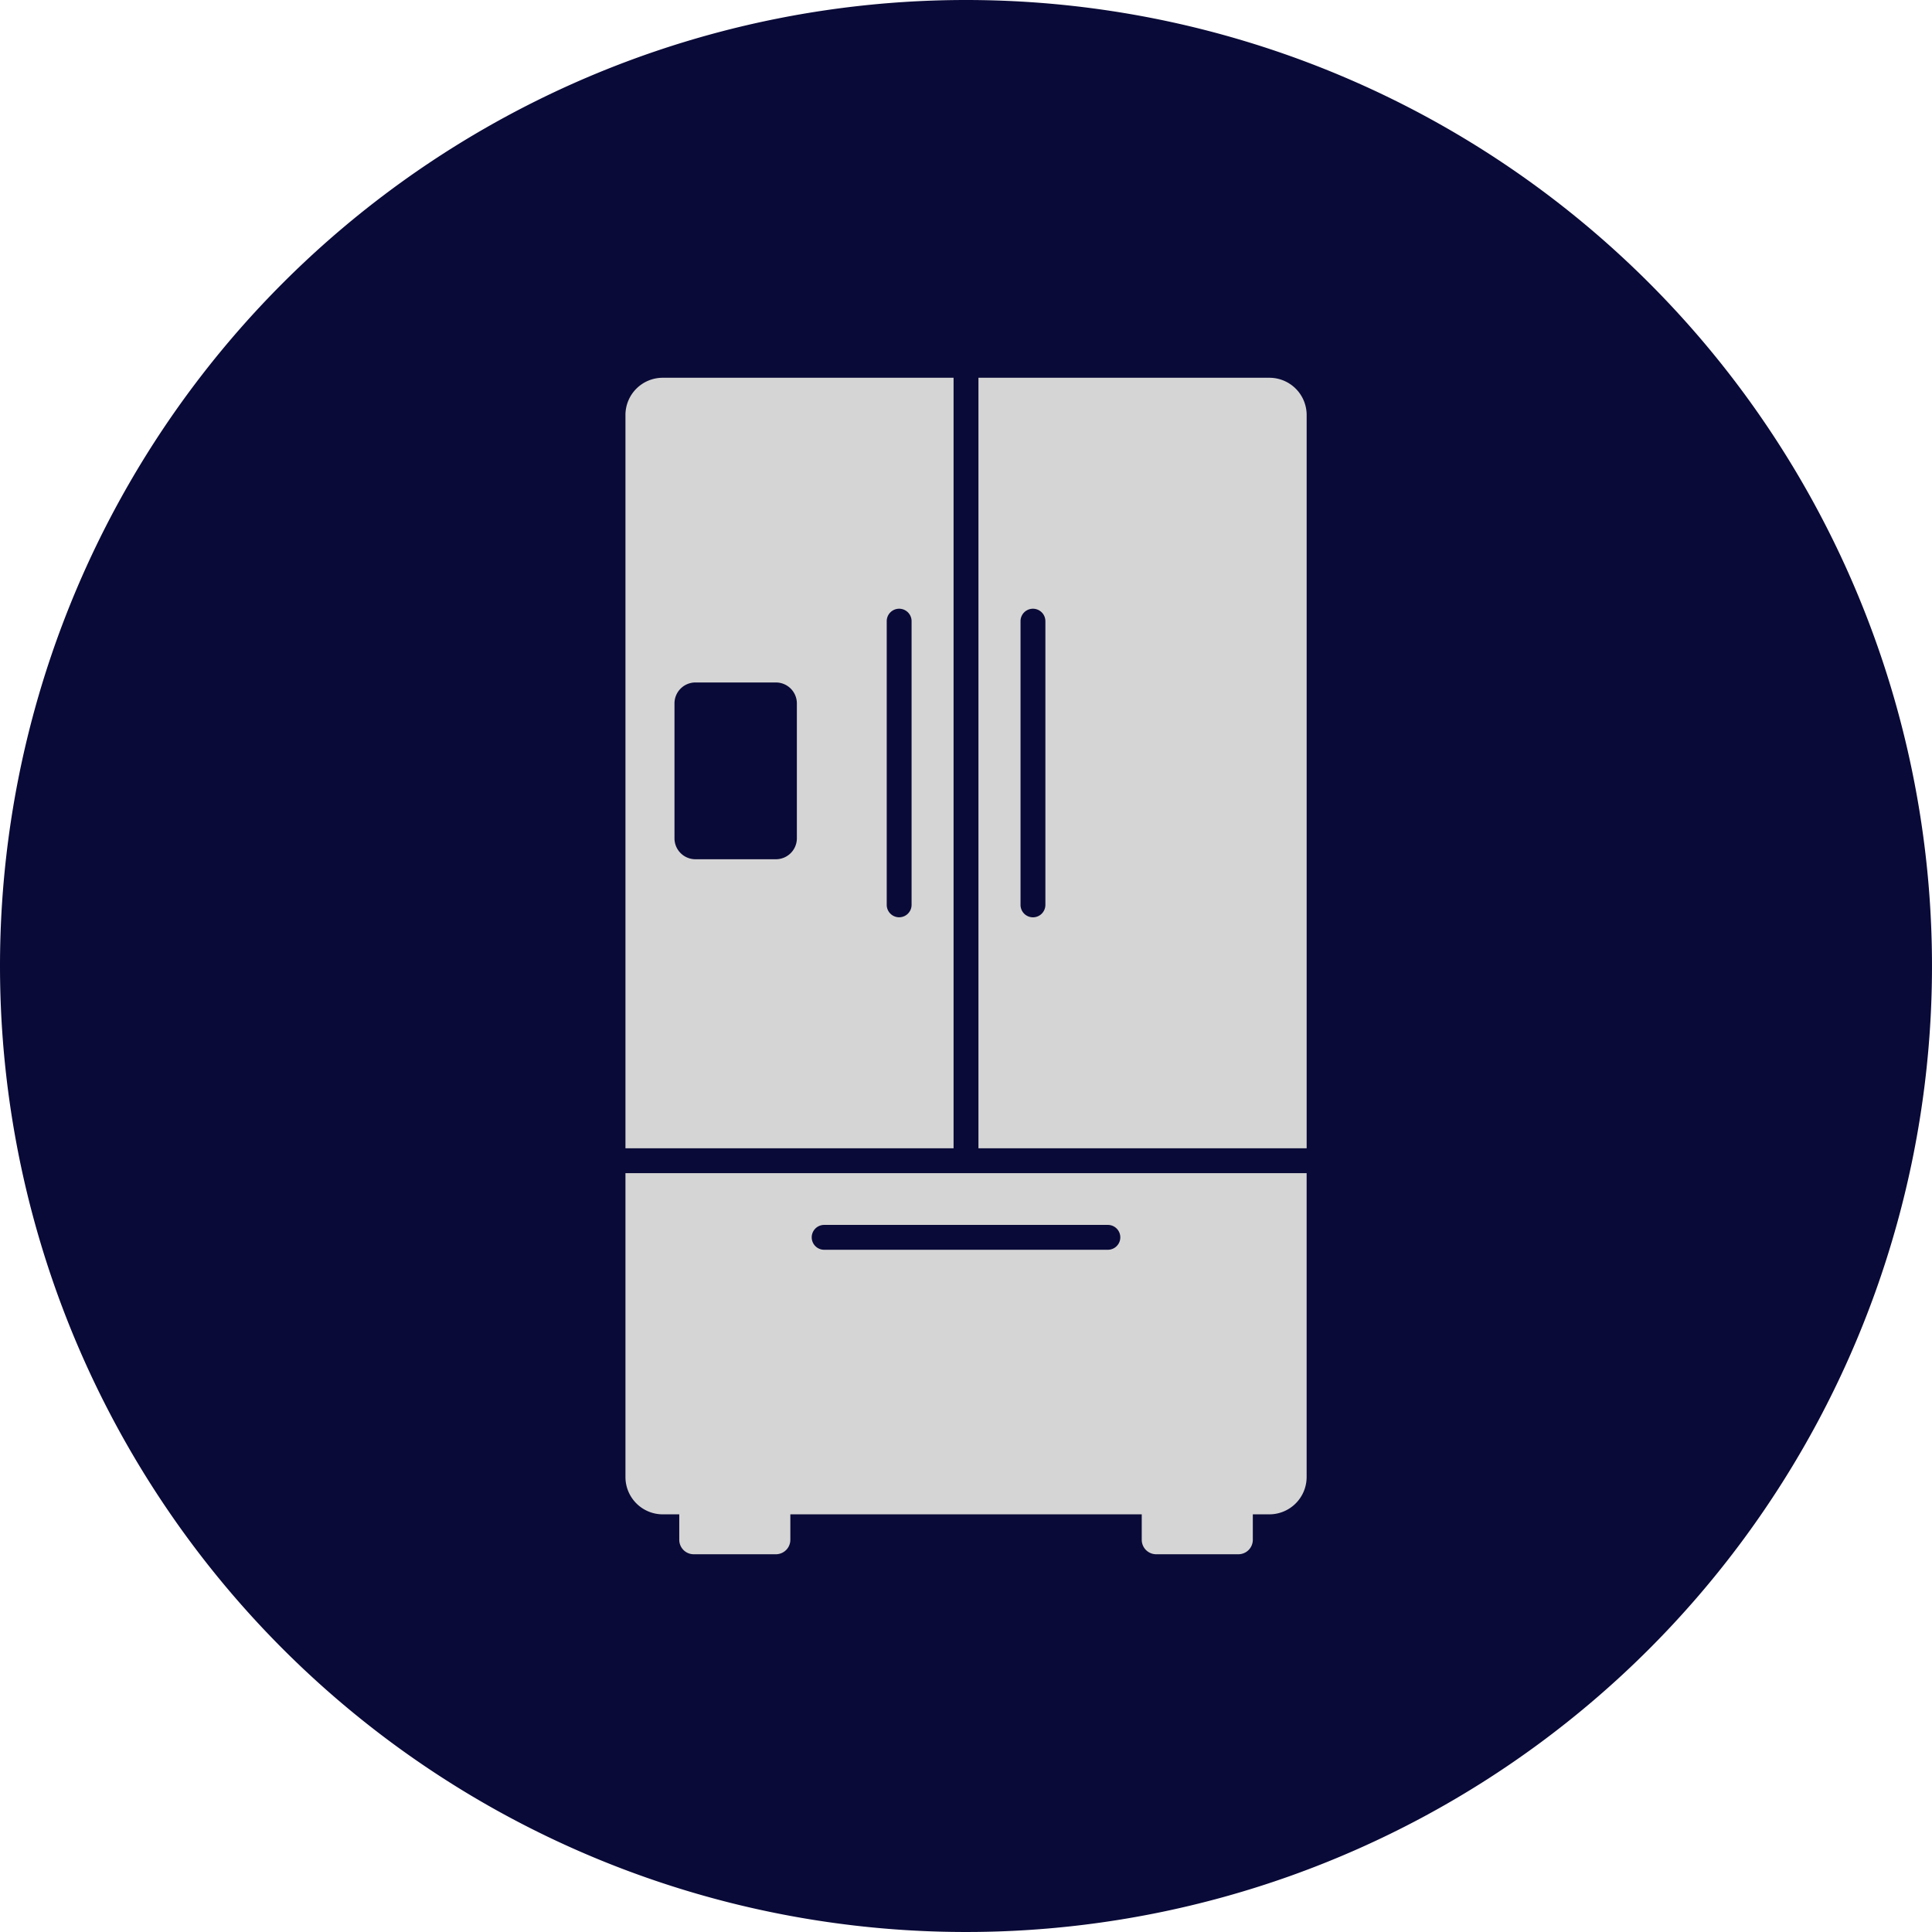
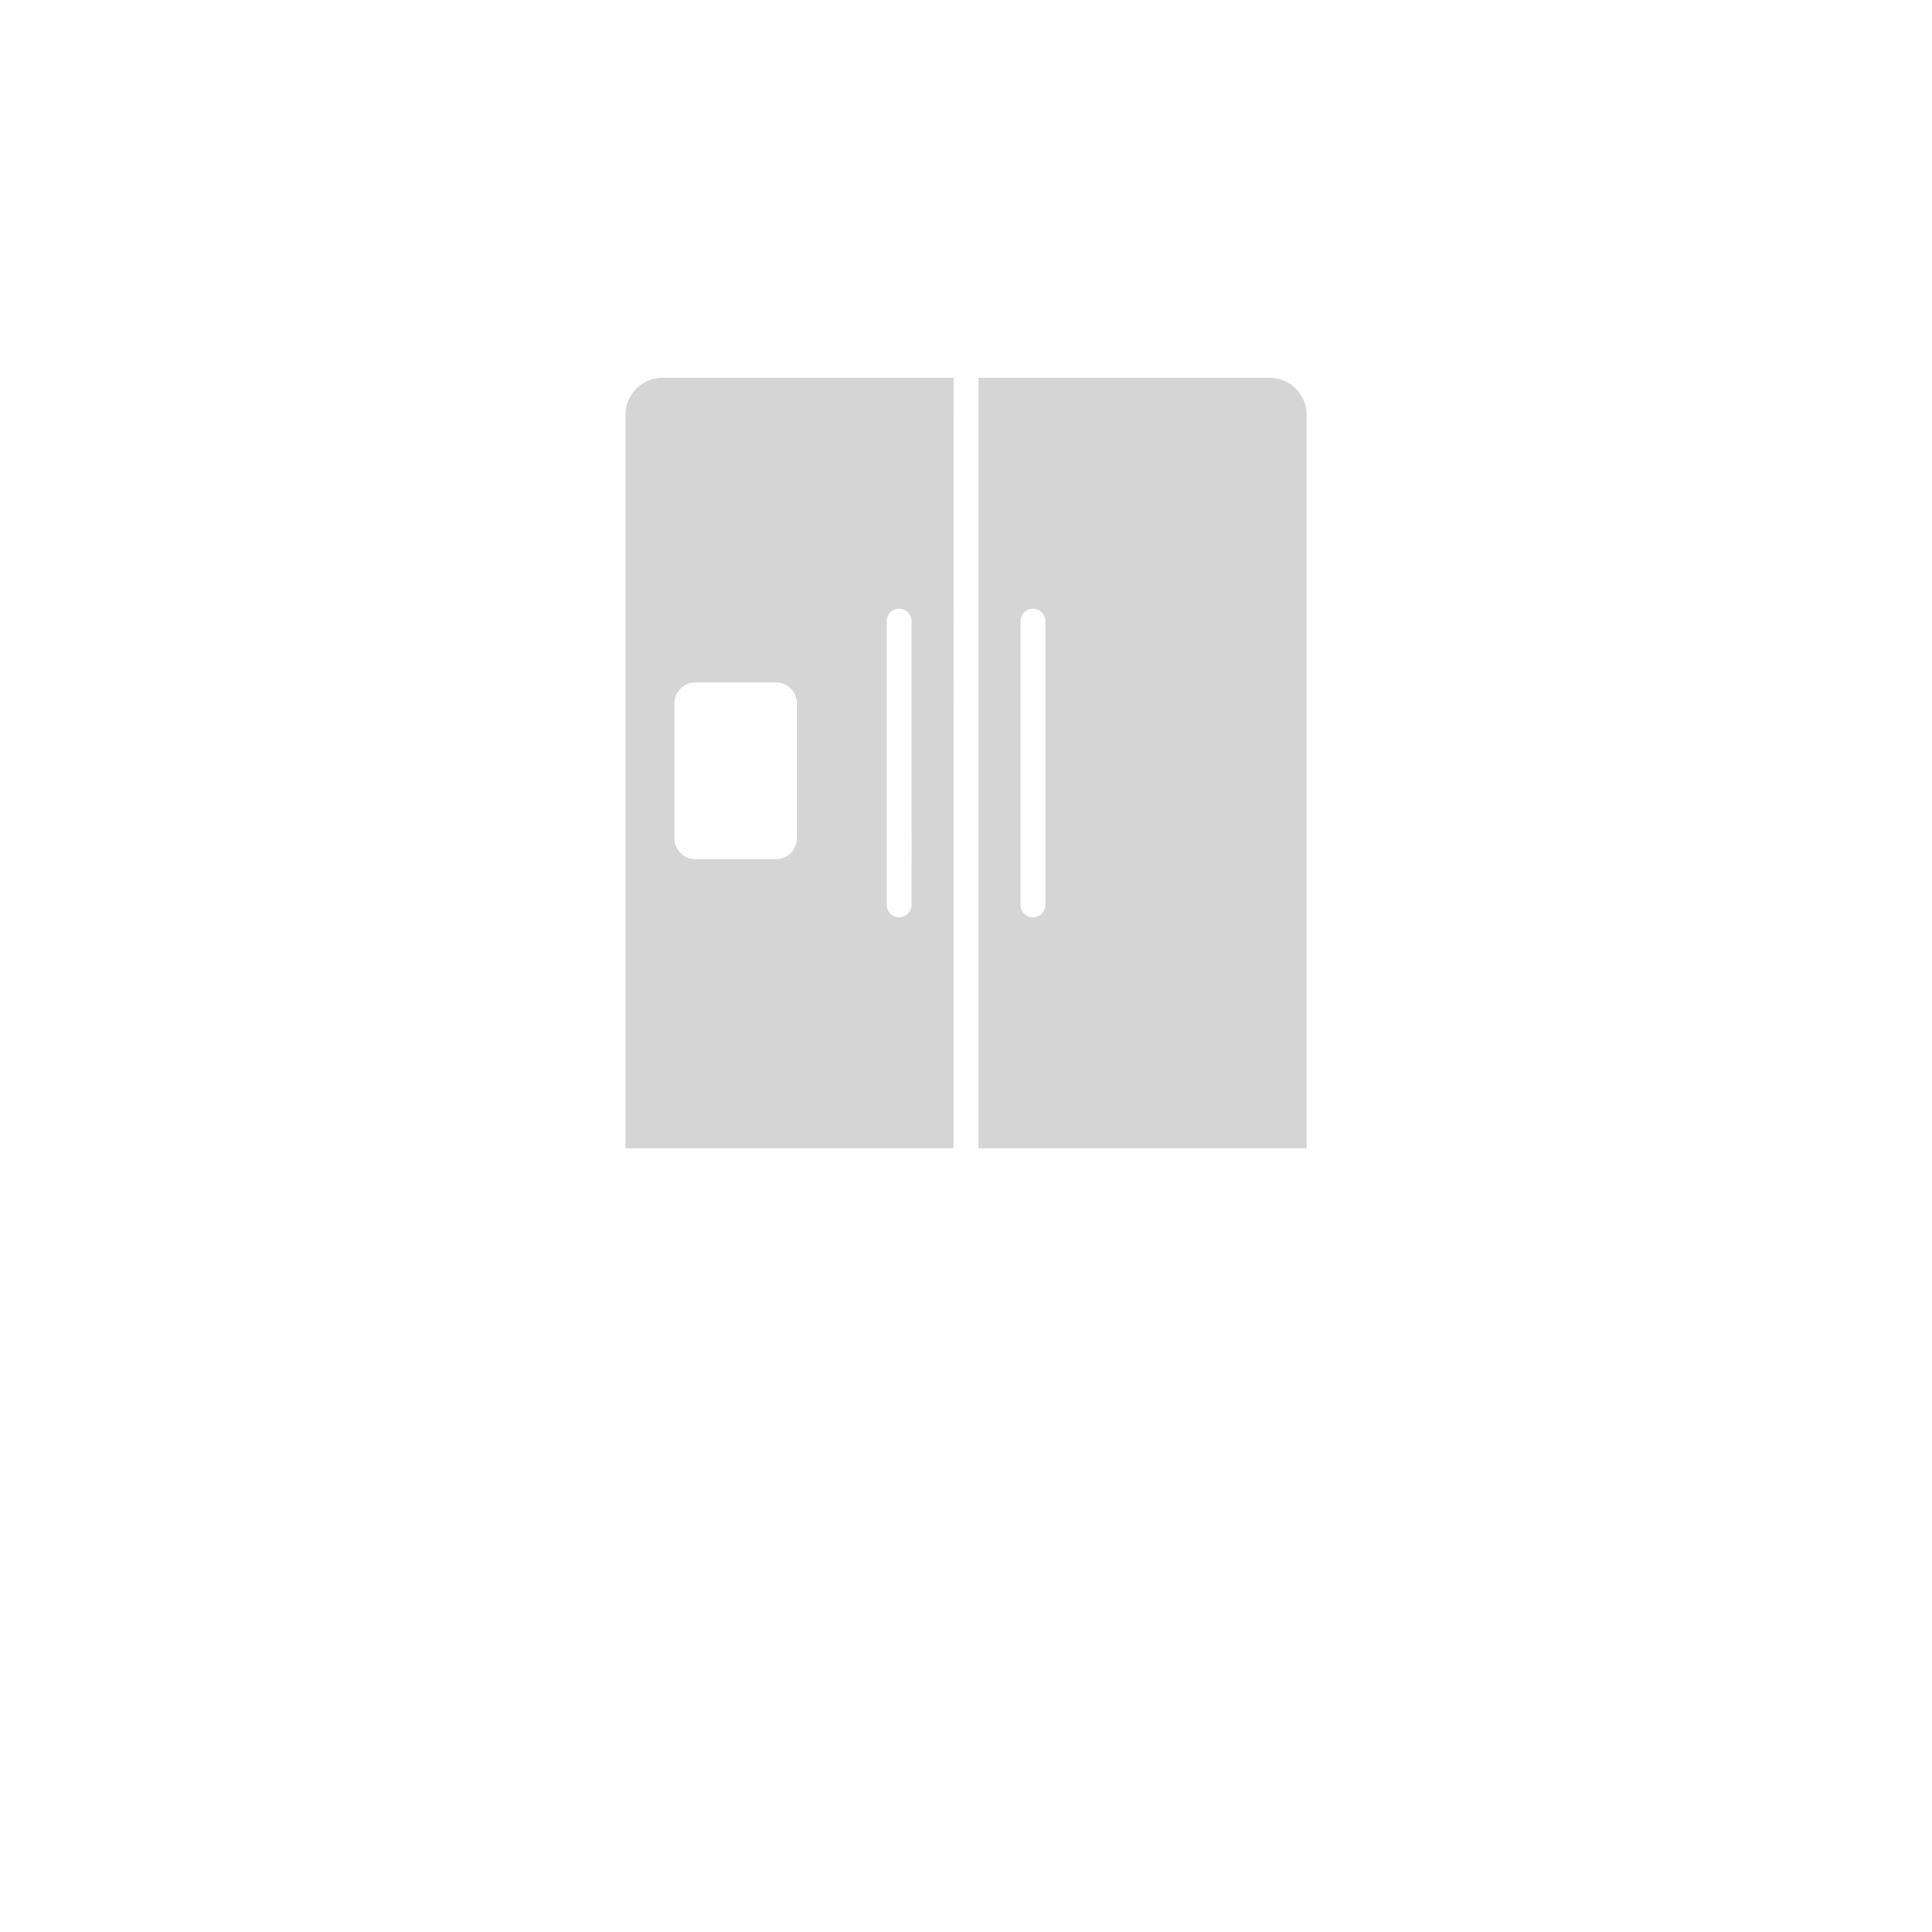
<svg xmlns="http://www.w3.org/2000/svg" width="90" height="90" viewBox="0 0 90 90">
  <g id="Group_810" data-name="Group 810" transform="translate(-1035 -1823)">
-     <path id="Path_119" data-name="Path 119" d="M45,0A45,45,0,1,1,0,45,45,45,0,0,1,45,0Z" transform="translate(1035 1823)" fill="#0a0a38" />
    <g id="_x33_0_Smart_Fridge" transform="translate(956.348 1840.598)">
      <g id="Group_328" data-name="Group 328" transform="translate(107.788)">
-         <path id="Path_91" data-name="Path 91" d="M107.788,360.309a1.739,1.739,0,0,0,1.738,1.738h.769v1.186a.673.673,0,0,0,.673.673h3.828a.673.673,0,0,0,.673-.673v-1.186h16.37v1.186a.673.673,0,0,0,.673.673h3.828a.673.673,0,0,0,.673-.673v-1.186h.769a1.739,1.739,0,0,0,1.738-1.738V346.153H107.788Zm9.256-11.745h13.217a.579.579,0,1,1,0,1.158H117.044a.579.579,0,1,1,0-1.158Z" transform="translate(-107.788 -309.101)" fill="#d5d5d5" />
        <path id="Path_92" data-name="Path 92" d="M123.073,0H109.526a1.735,1.735,0,0,0-1.738,1.738V35.893h15.285Zm-7.3,21.453a.976.976,0,0,1-.976.976h-3.749a.976.976,0,0,1-.976-.976V15.17a.976.976,0,0,1,.976-.976h3.749a.976.976,0,0,1,.976.976Zm5.344,3.1a.579.579,0,0,1-1.158,0V11.338a.579.579,0,0,1,1.158,0Z" transform="translate(-107.788)" fill="#d5d5d5" />
        <path id="Path_93" data-name="Path 93" d="M274.959,0H261.411V35.893H276.7V1.738A1.735,1.735,0,0,0,274.959,0ZM264.529,24.555a.579.579,0,0,1-1.158,0V11.338a.579.579,0,0,1,1.158,0Z" transform="translate(-244.967)" fill="#d5d5d5" />
      </g>
    </g>
  </g>
</svg>